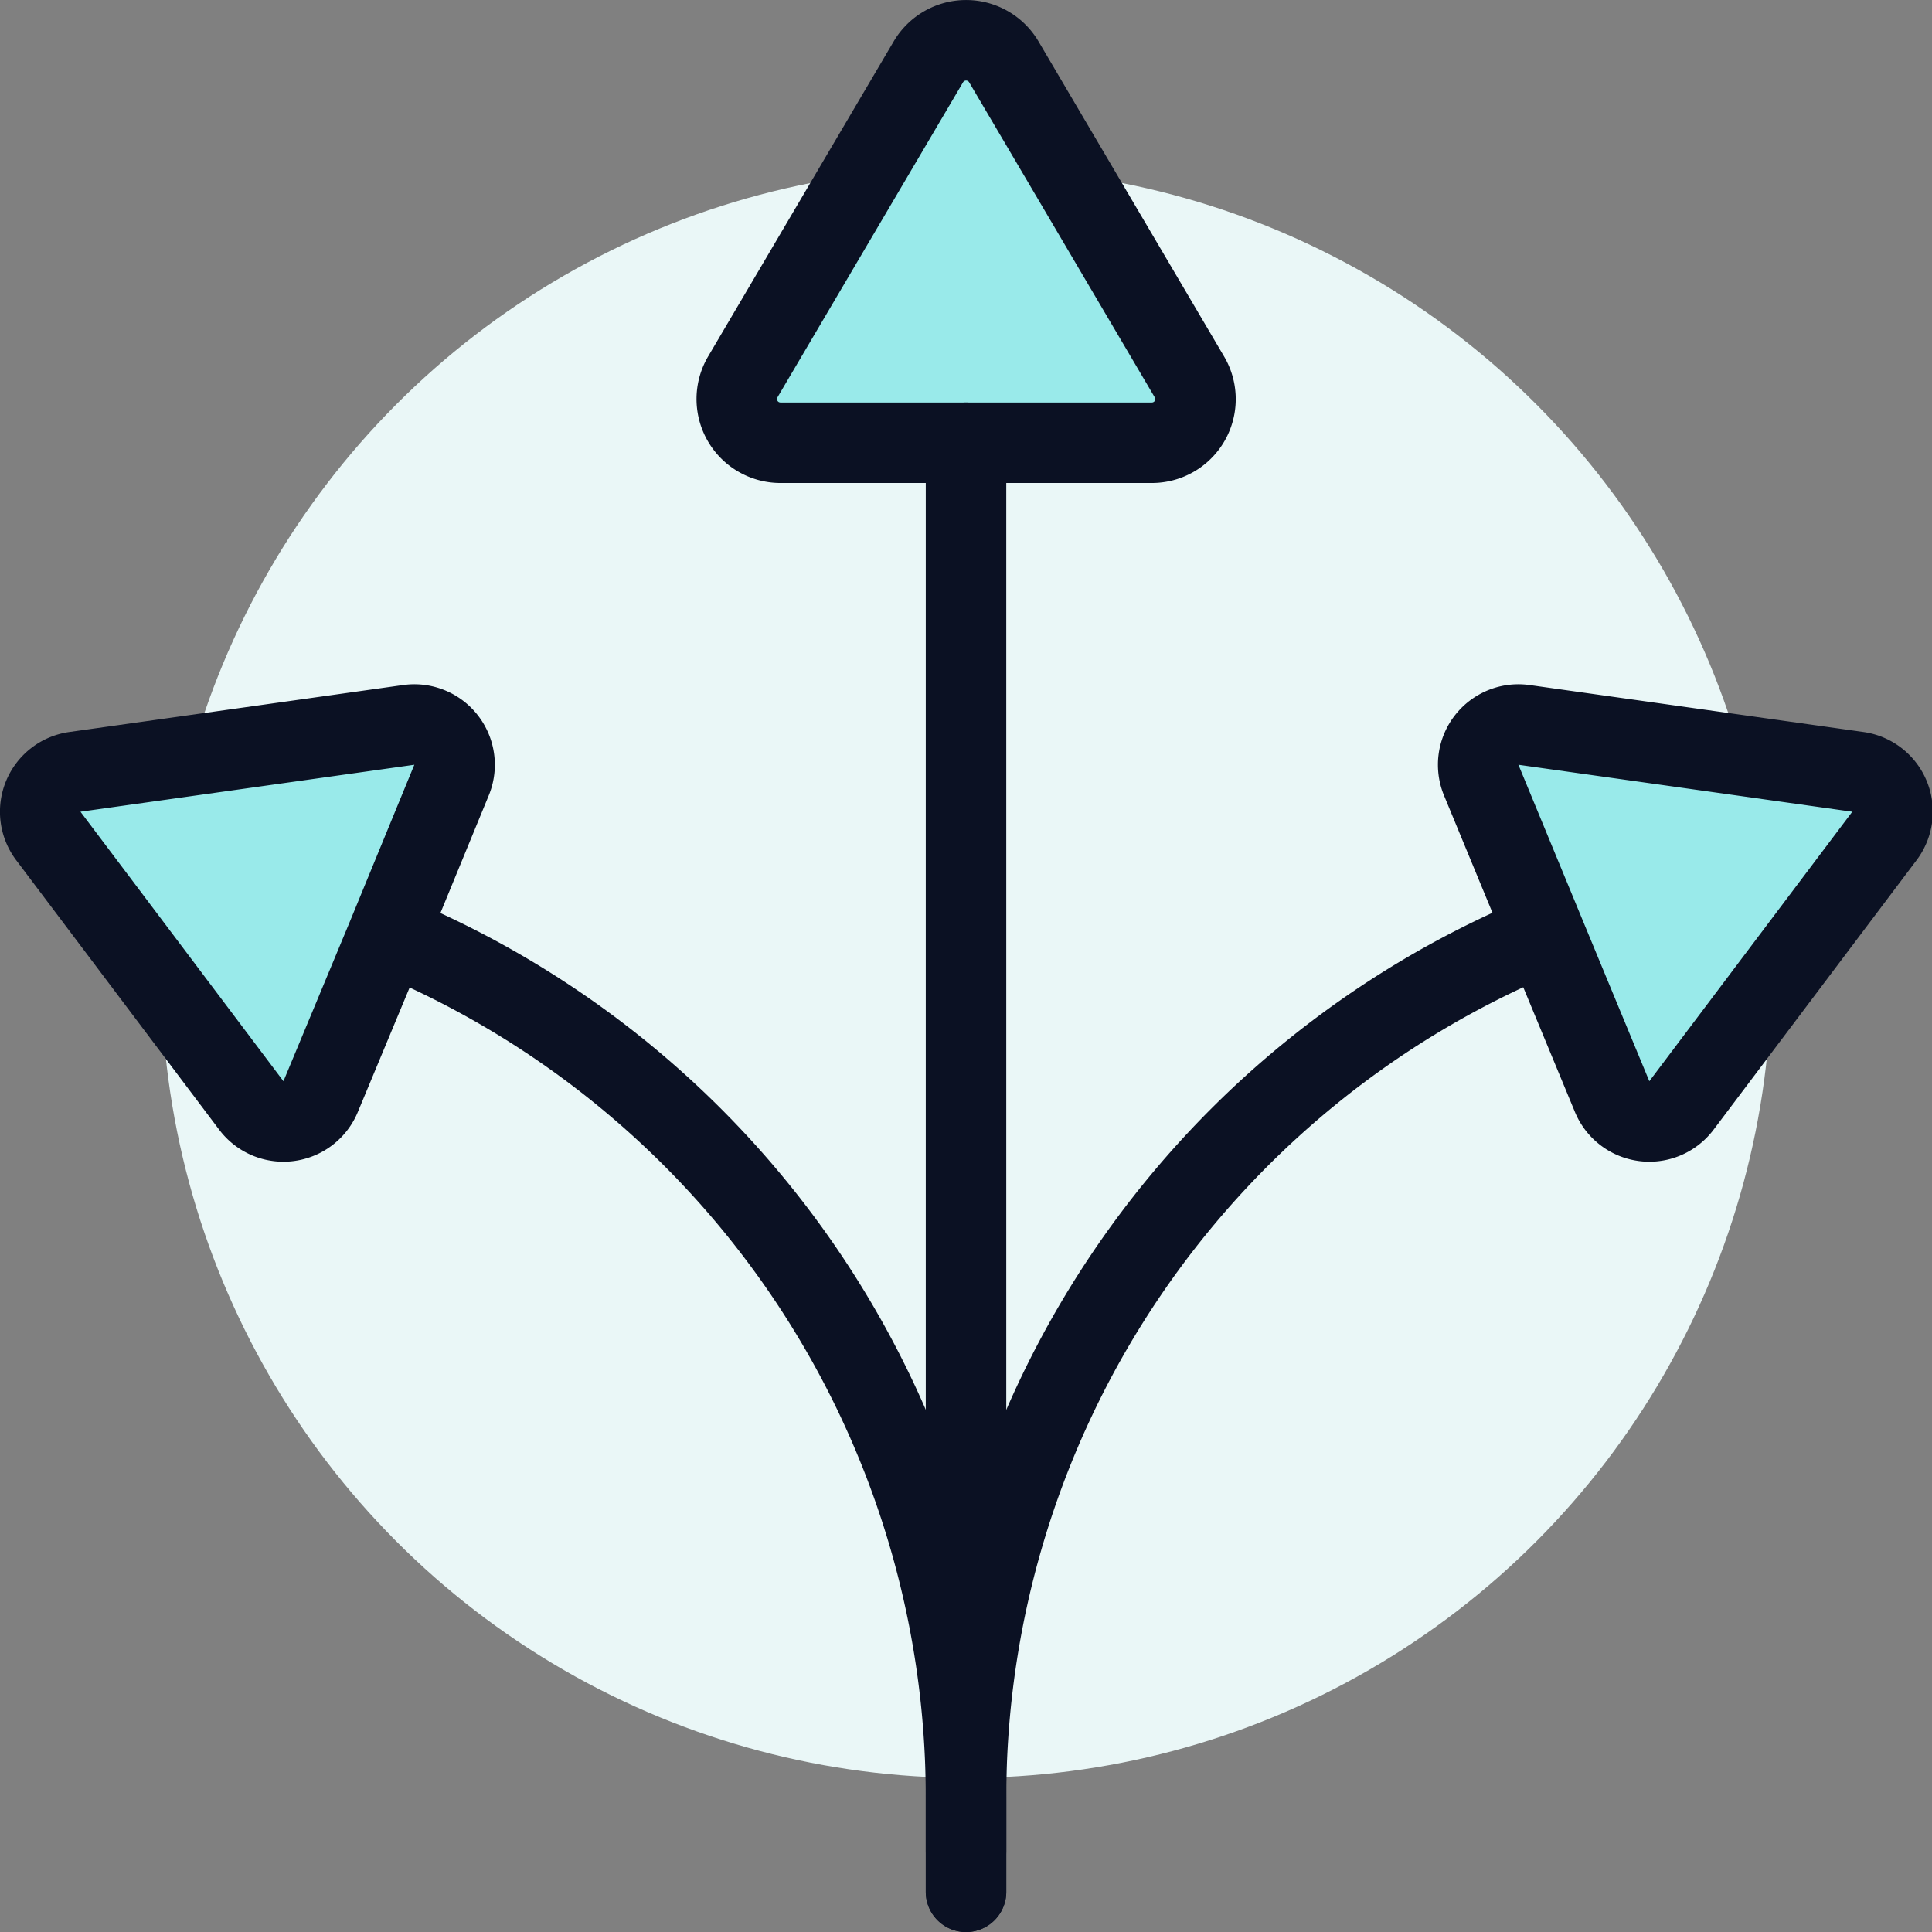
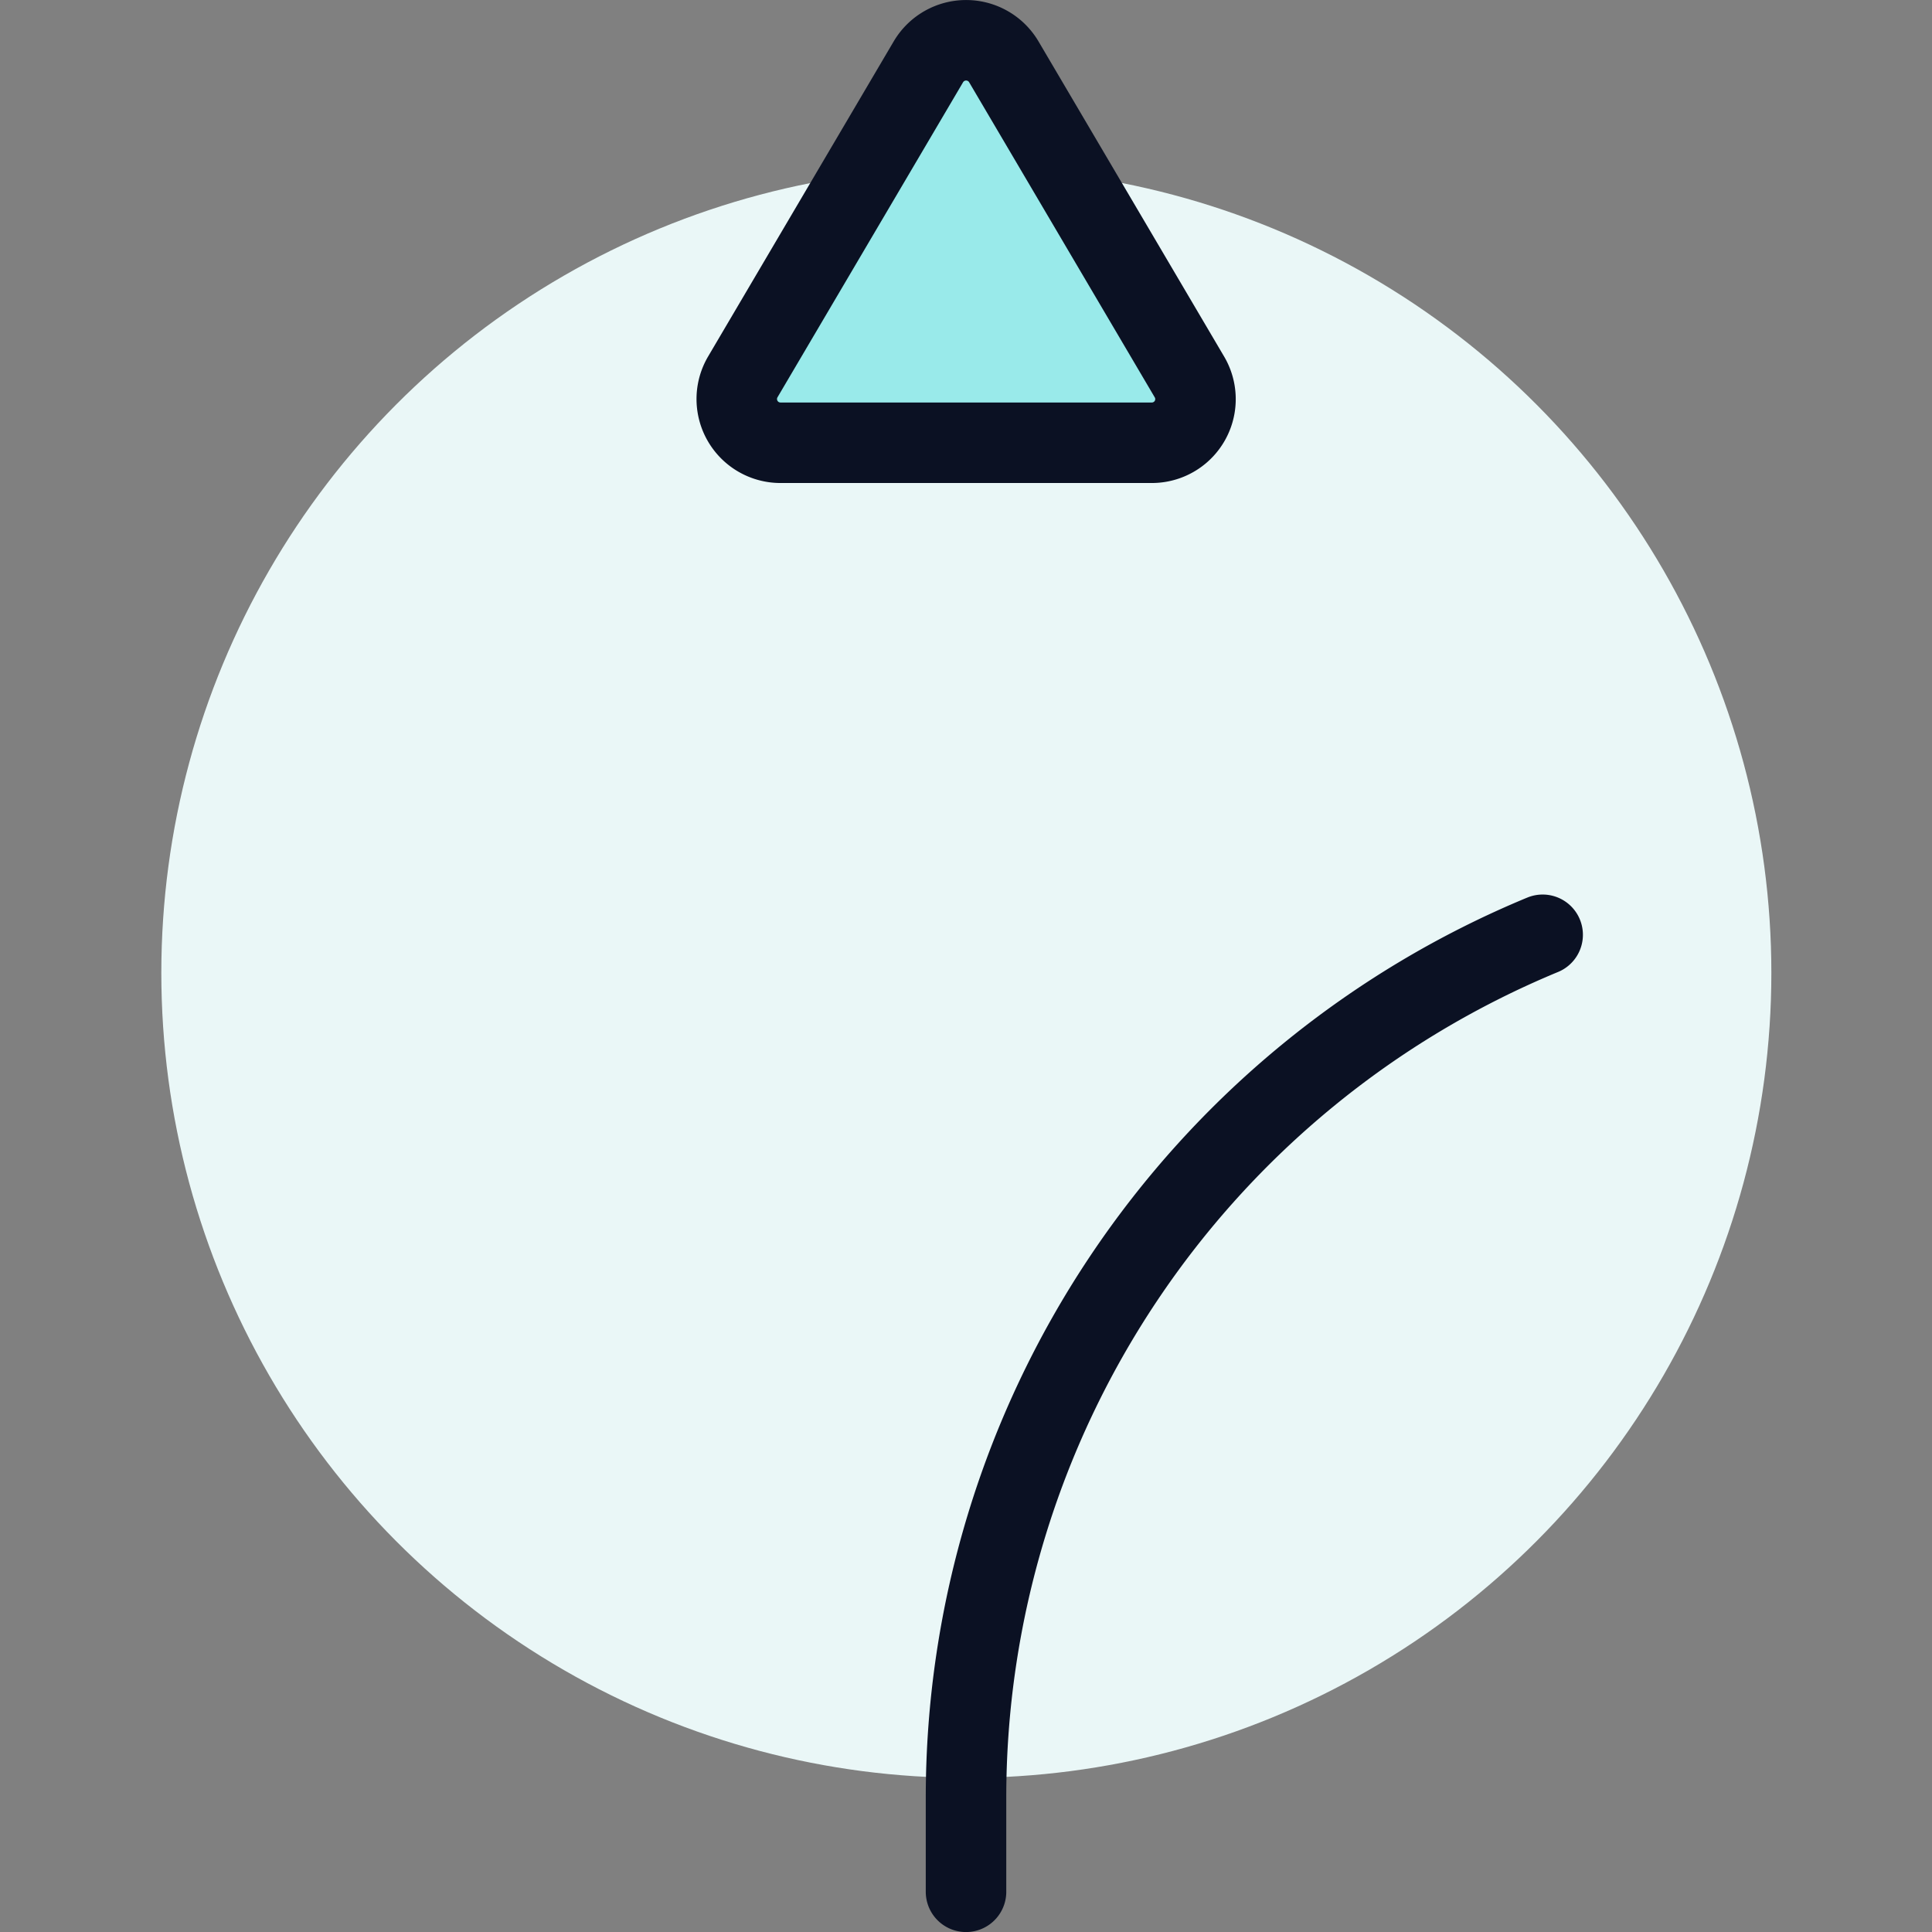
<svg xmlns="http://www.w3.org/2000/svg" viewBox="0 0 400 400">
  <rect x="0" y="0" width="400" height="400" fill="#808080" stroke="none" />
  <g transform="matrix(16.667,0,0,16.667,0,0)">
    <defs>
      <style>.a{fill:#EAF7F7;}.b{fill:#99EAEA;}.b,.c{stroke:#0B1123;stroke-linecap:round;stroke-linejoin:round;}.c{fill:none;}</style>
    </defs>
    <circle class="a" cx="12.004" cy="12.085" r="10" />
    <path class="b" d="M9.694,5.5a.543.543,0,0,1-.467-.818L11.533.767a.544.544,0,0,1,.936,0l2.306,3.915a.542.542,0,0,1-.467.818Z" />
-     <path class="b" d="M5.609,9.691a.5.5,0,0,0-.532-.686L.932,9.588a.5.5,0,0,0-.329.8l2.518,3.343a.5.5,0,0,0,.862-.109L4.8,11.659Z" />
-     <path class="c" d="M4.841,11.612A11.6,11.6,0,0,1,12,22.329V23.5" />
-     <path class="b" d="M18.4,9.691a.5.5,0,0,1,.532-.686l4.145.583a.5.5,0,0,1,.329.8l-2.518,3.343a.5.5,0,0,1-.862-.109l-.813-1.963Z" />
    <path class="c" d="M19.163,11.612A11.6,11.6,0,0,0,12,22.329V23.5" />
-     <path class="c" d="M12,5.5V23" />
  </g>
</svg>